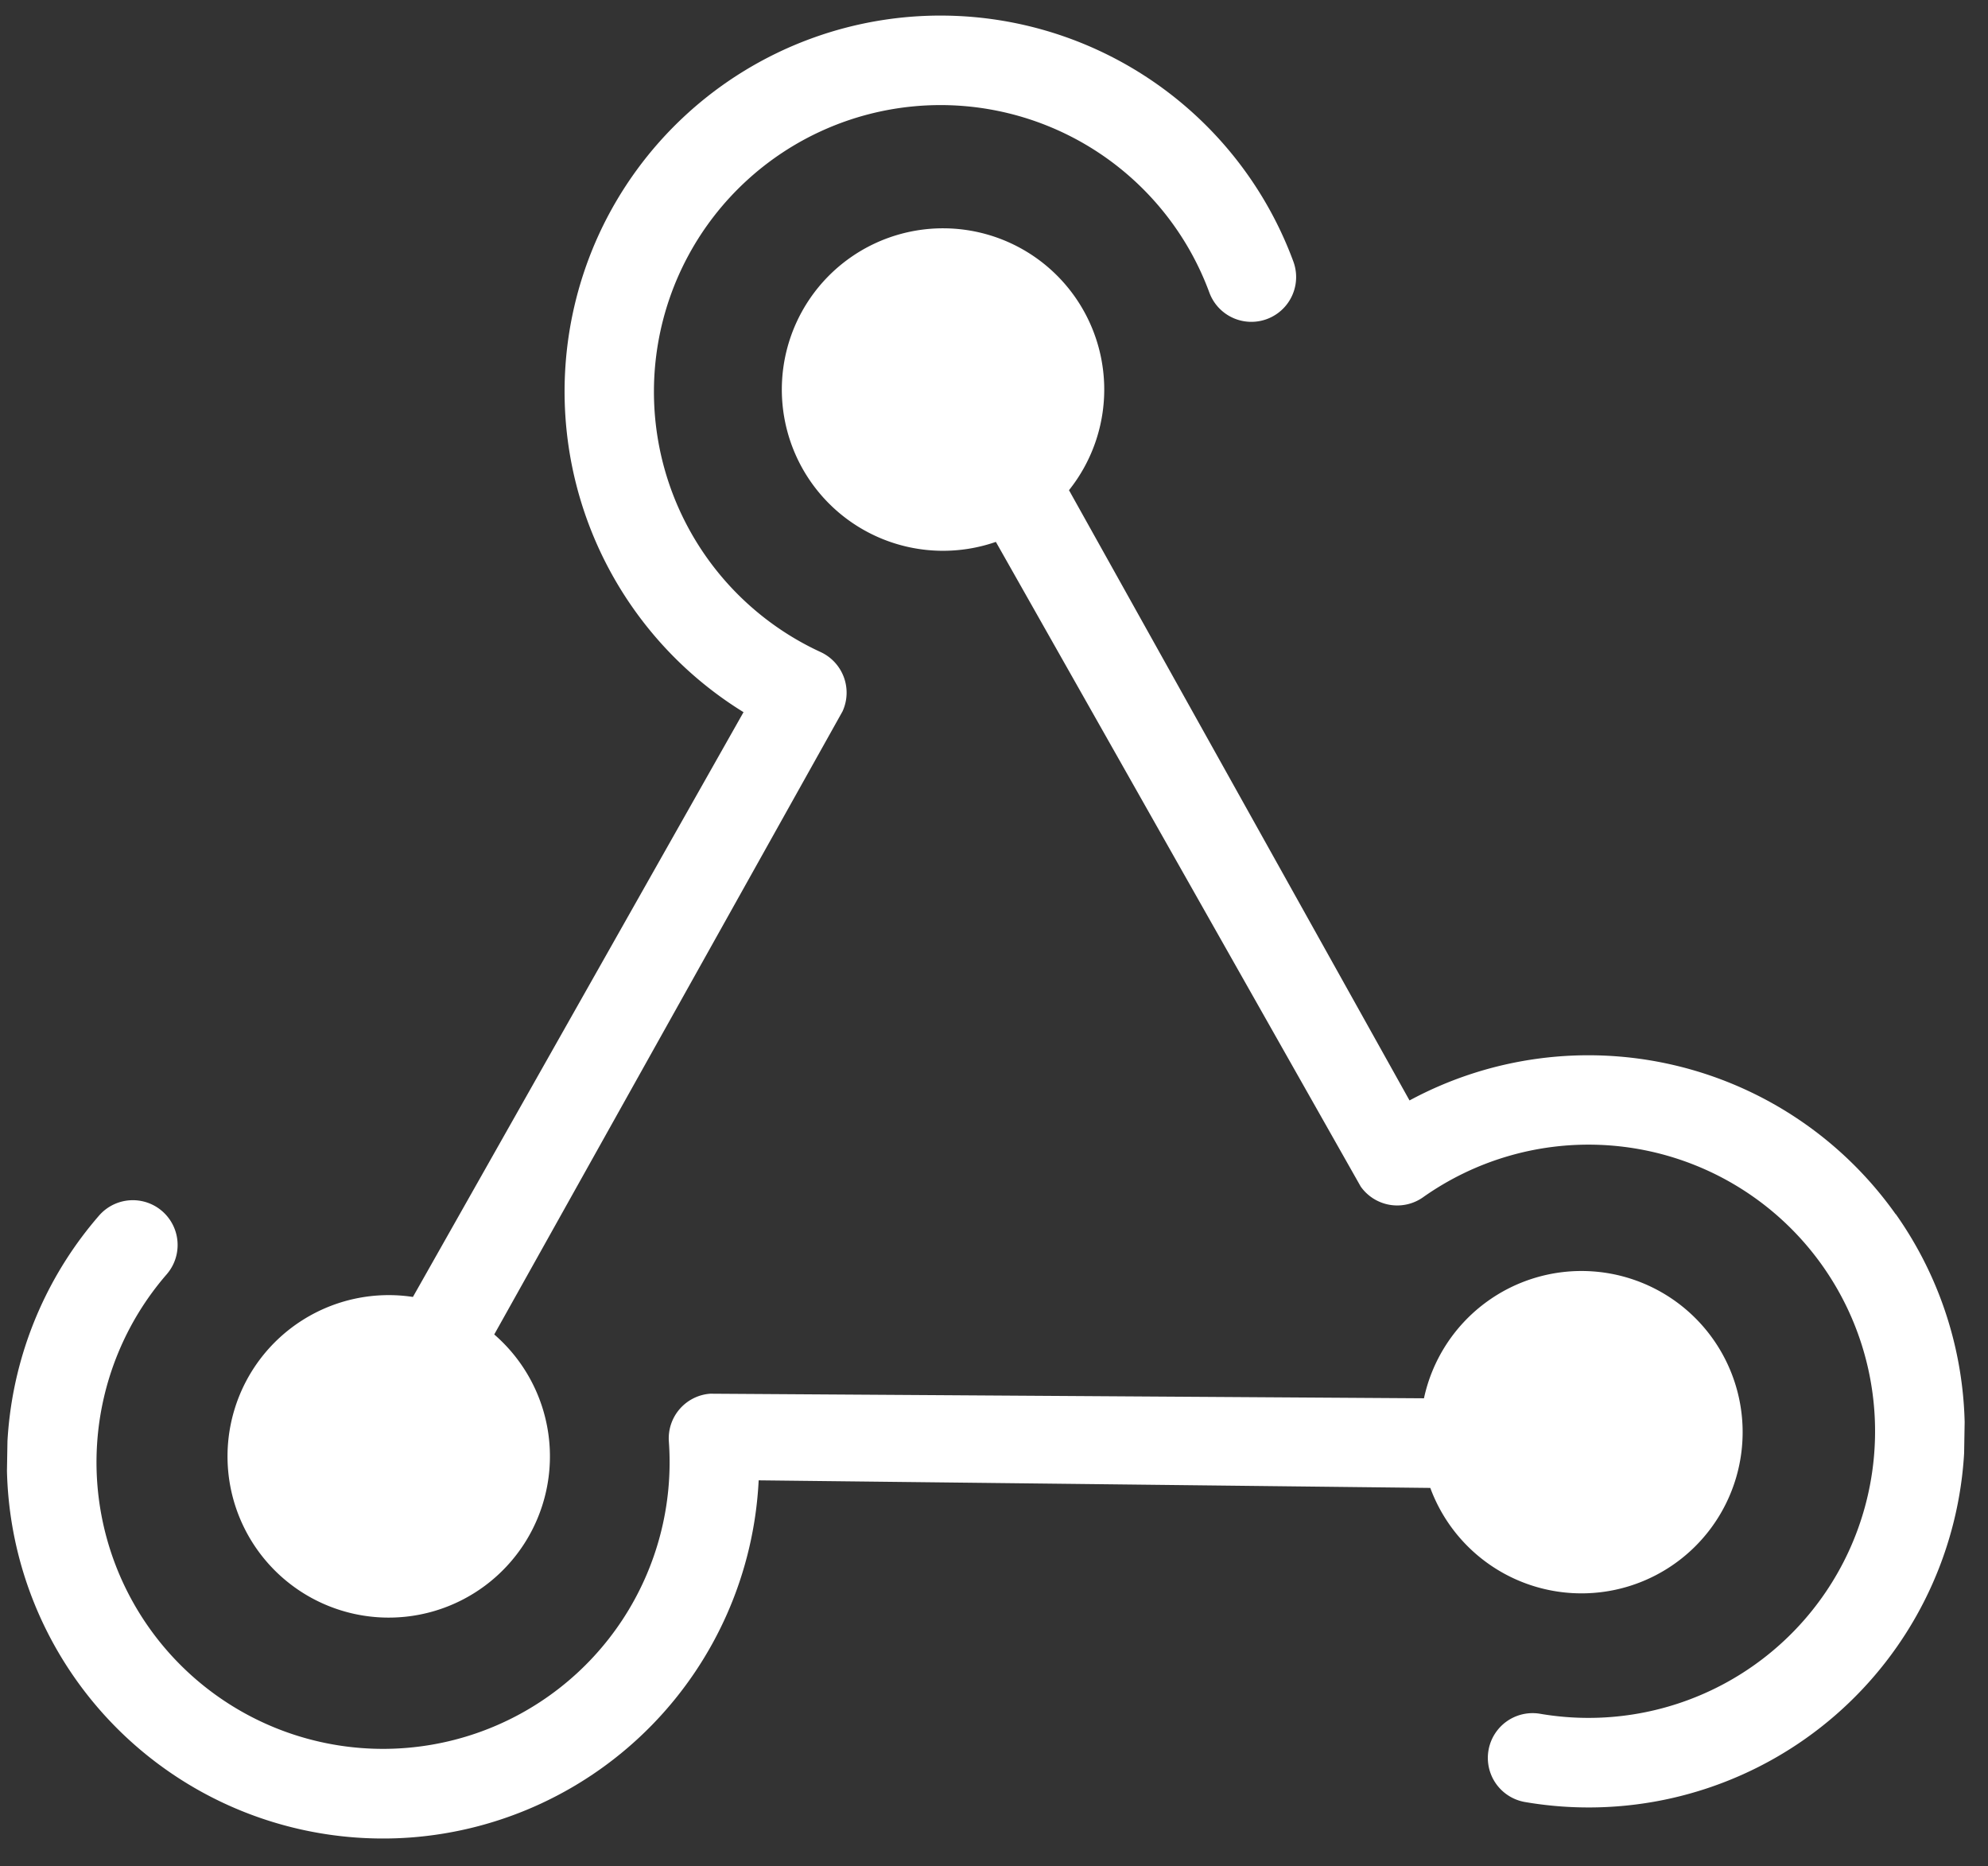
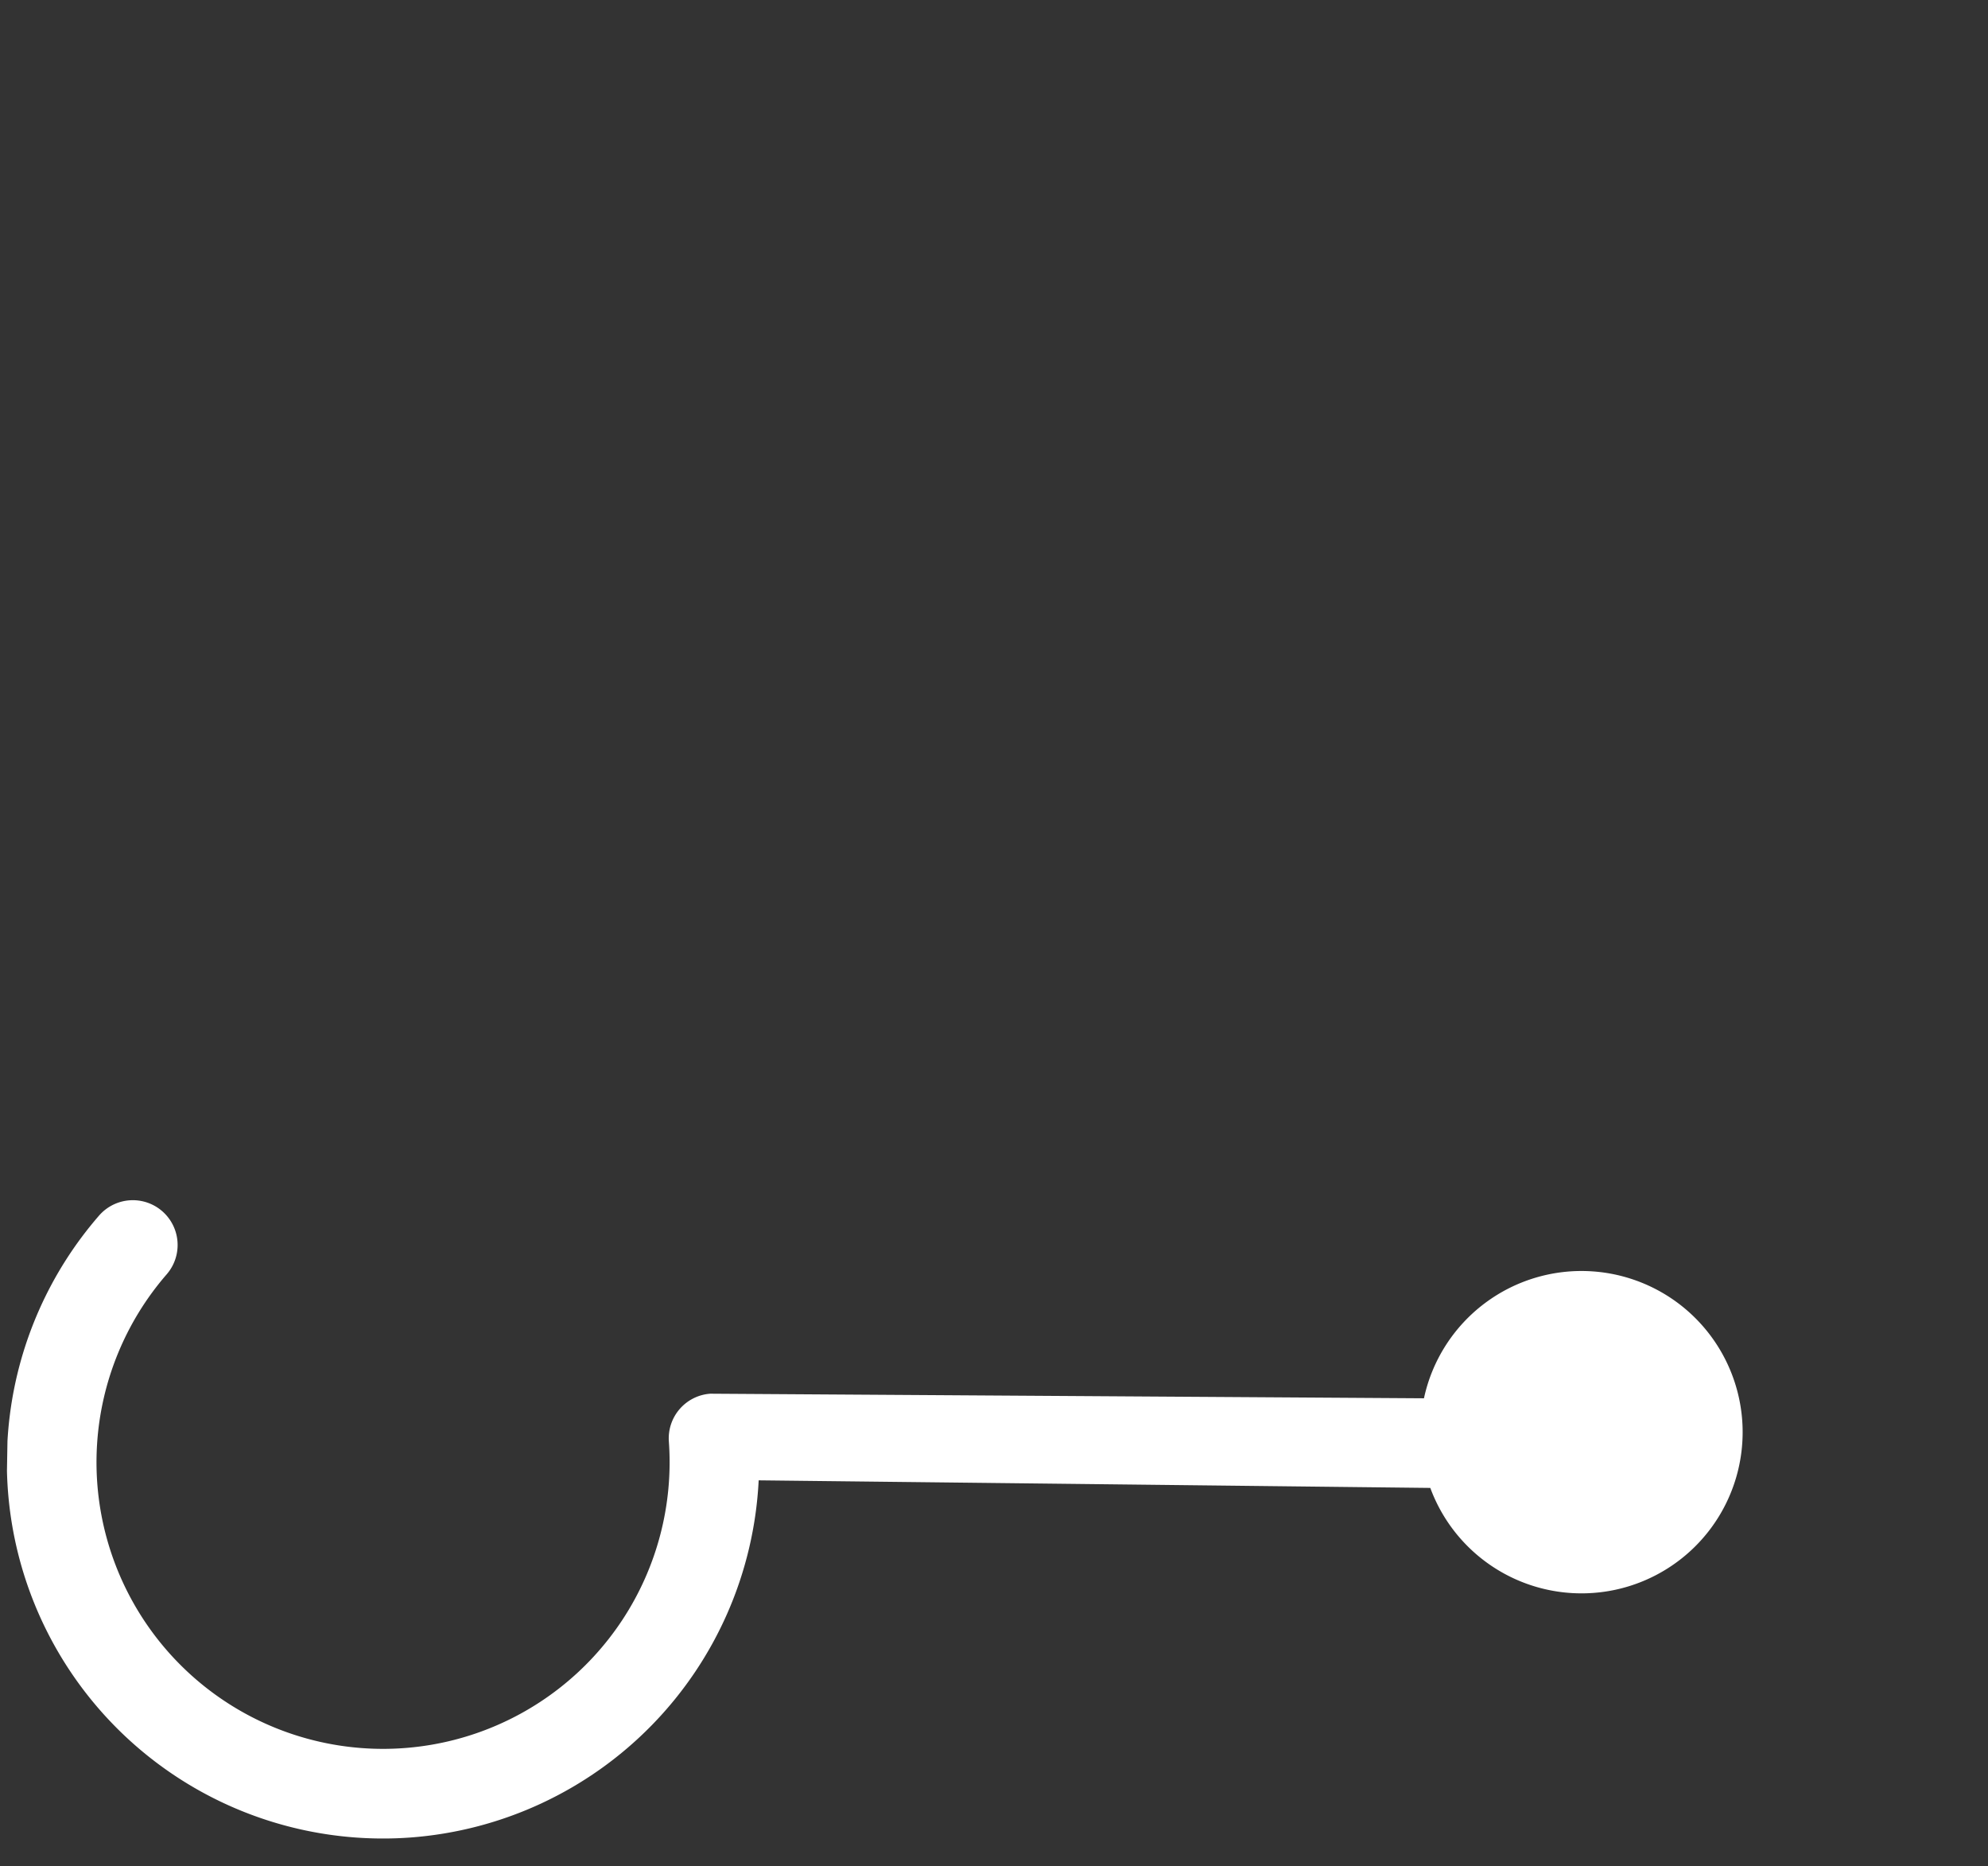
<svg xmlns="http://www.w3.org/2000/svg" width="31.106" height="29.19" viewBox="0 0 31.106 29.19">
  <rect x="0" y="0" width="31.106" height="29.19" fill="#333333" stroke="none" />
  <defs>
    <clipPath id="clip-path">
      <rect id="Rectangle_1760" data-name="Rectangle 1760" width="30.61" height="28.66" fill="#fff" />
    </clipPath>
  </defs>
  <g id="Group_2974" data-name="Group 2974" transform="matrix(1, 0.017, -0.017, 1, 0.5, 0)">
    <g id="Group_2976" data-name="Group 2976" clip-path="url(#clip-path)">
-       <path id="Path_2803" data-name="Path 2803" d="M30.1,3.512a5.892,5.892,0,0,0,2.388,7.436l-5.016,9.233a2.522,2.522,0,1,0,1.282.565l5.282-9.836a.7.7,0,0,0-.359-.923,4.483,4.483,0,1,1,5.986-5.725.7.7,0,0,0,1.306-.507A5.884,5.884,0,0,0,30.1,3.512" transform="translate(-21.168 0)" fill="#fff" />
      <path id="Path_2804" data-name="Path 2804" d="M6.4,143.719a5.892,5.892,0,0,0,5.361-5.679l10.508-.06a2.521,2.521,0,1,0-.123-1.4l-11.164.118a.7.7,0,0,0-.636.76,4.483,4.483,0,1,1-7.9-2.482.7.7,0,0,0-1.074-.9A5.884,5.884,0,0,0,6.4,143.719" transform="translate(0 -115.083)" fill="#fff" />
-       <path id="Path_2805" data-name="Path 2805" d="M102.127,38.925a5.892,5.892,0,0,0-7.634-1.649l-5.489-9.453a2.522,2.522,0,1,0-1.13.828l5.878,9.984a.7.7,0,0,0,.979.151A4.483,4.483,0,1,1,96.7,46.833a.7.7,0,0,0-.214,1.384,5.884,5.884,0,0,0,5.644-9.292" transform="translate(-72.652 -20.433)" fill="#fff" />
    </g>
  </g>
</svg>